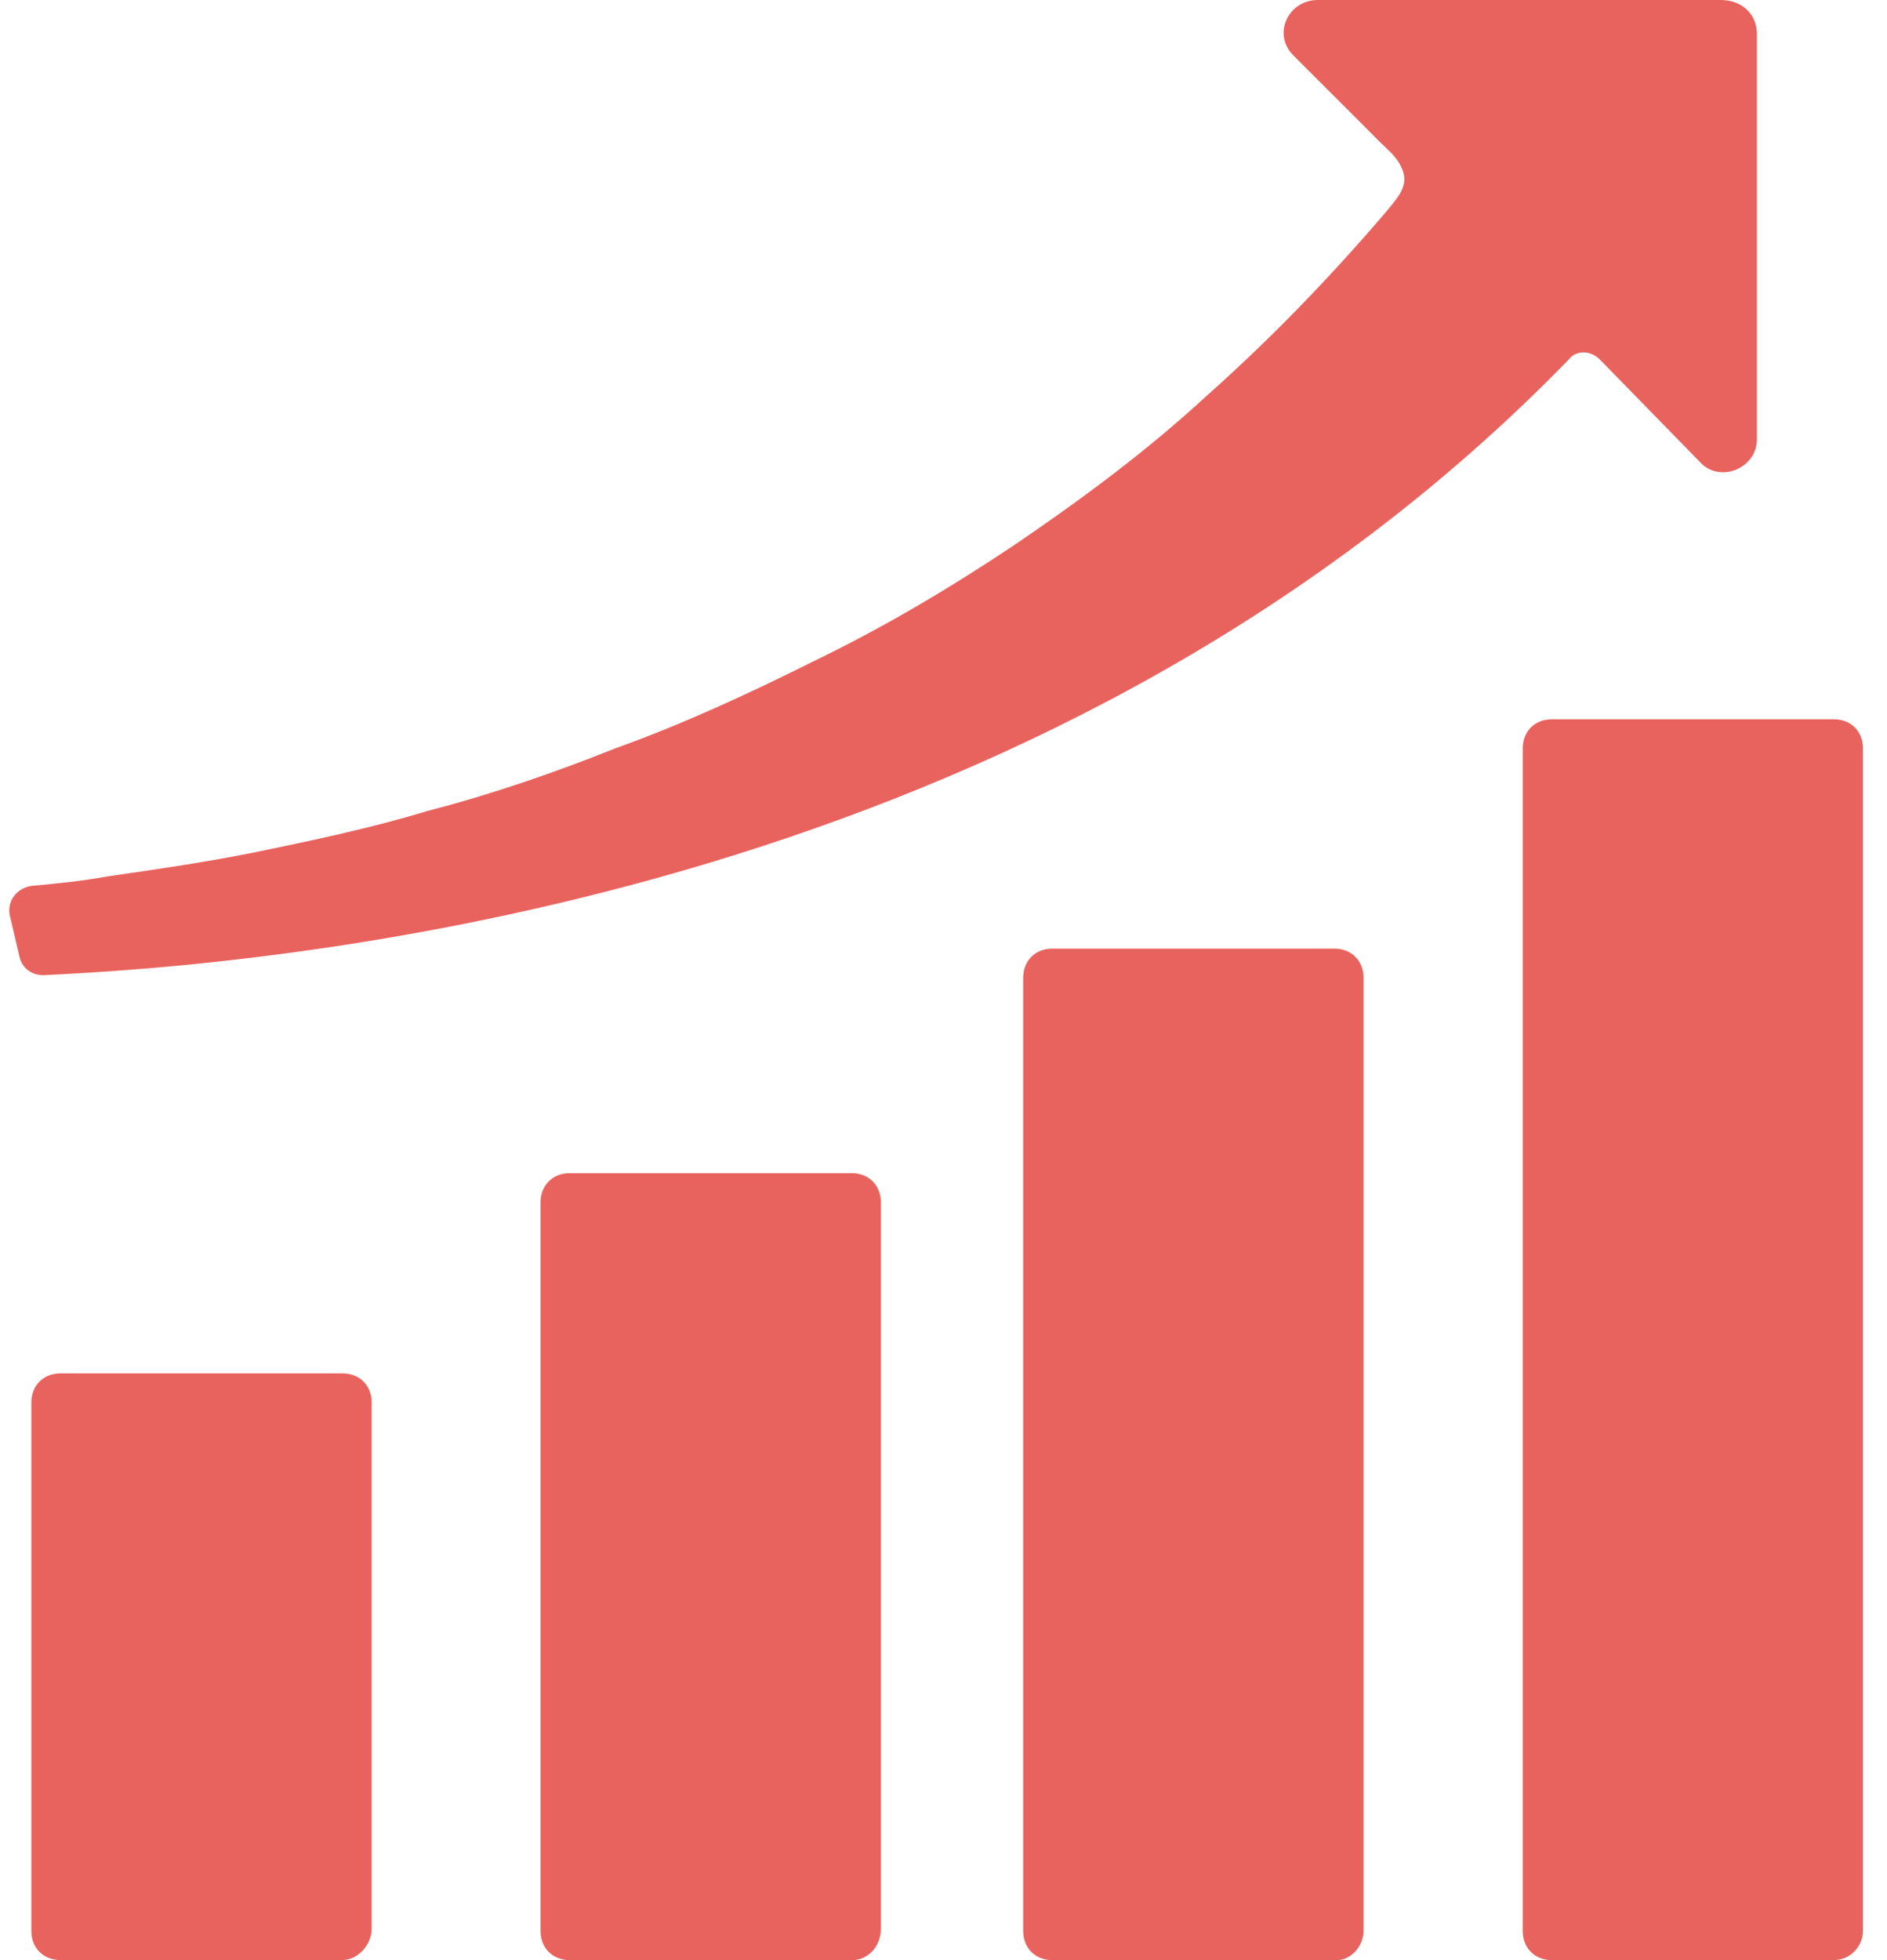
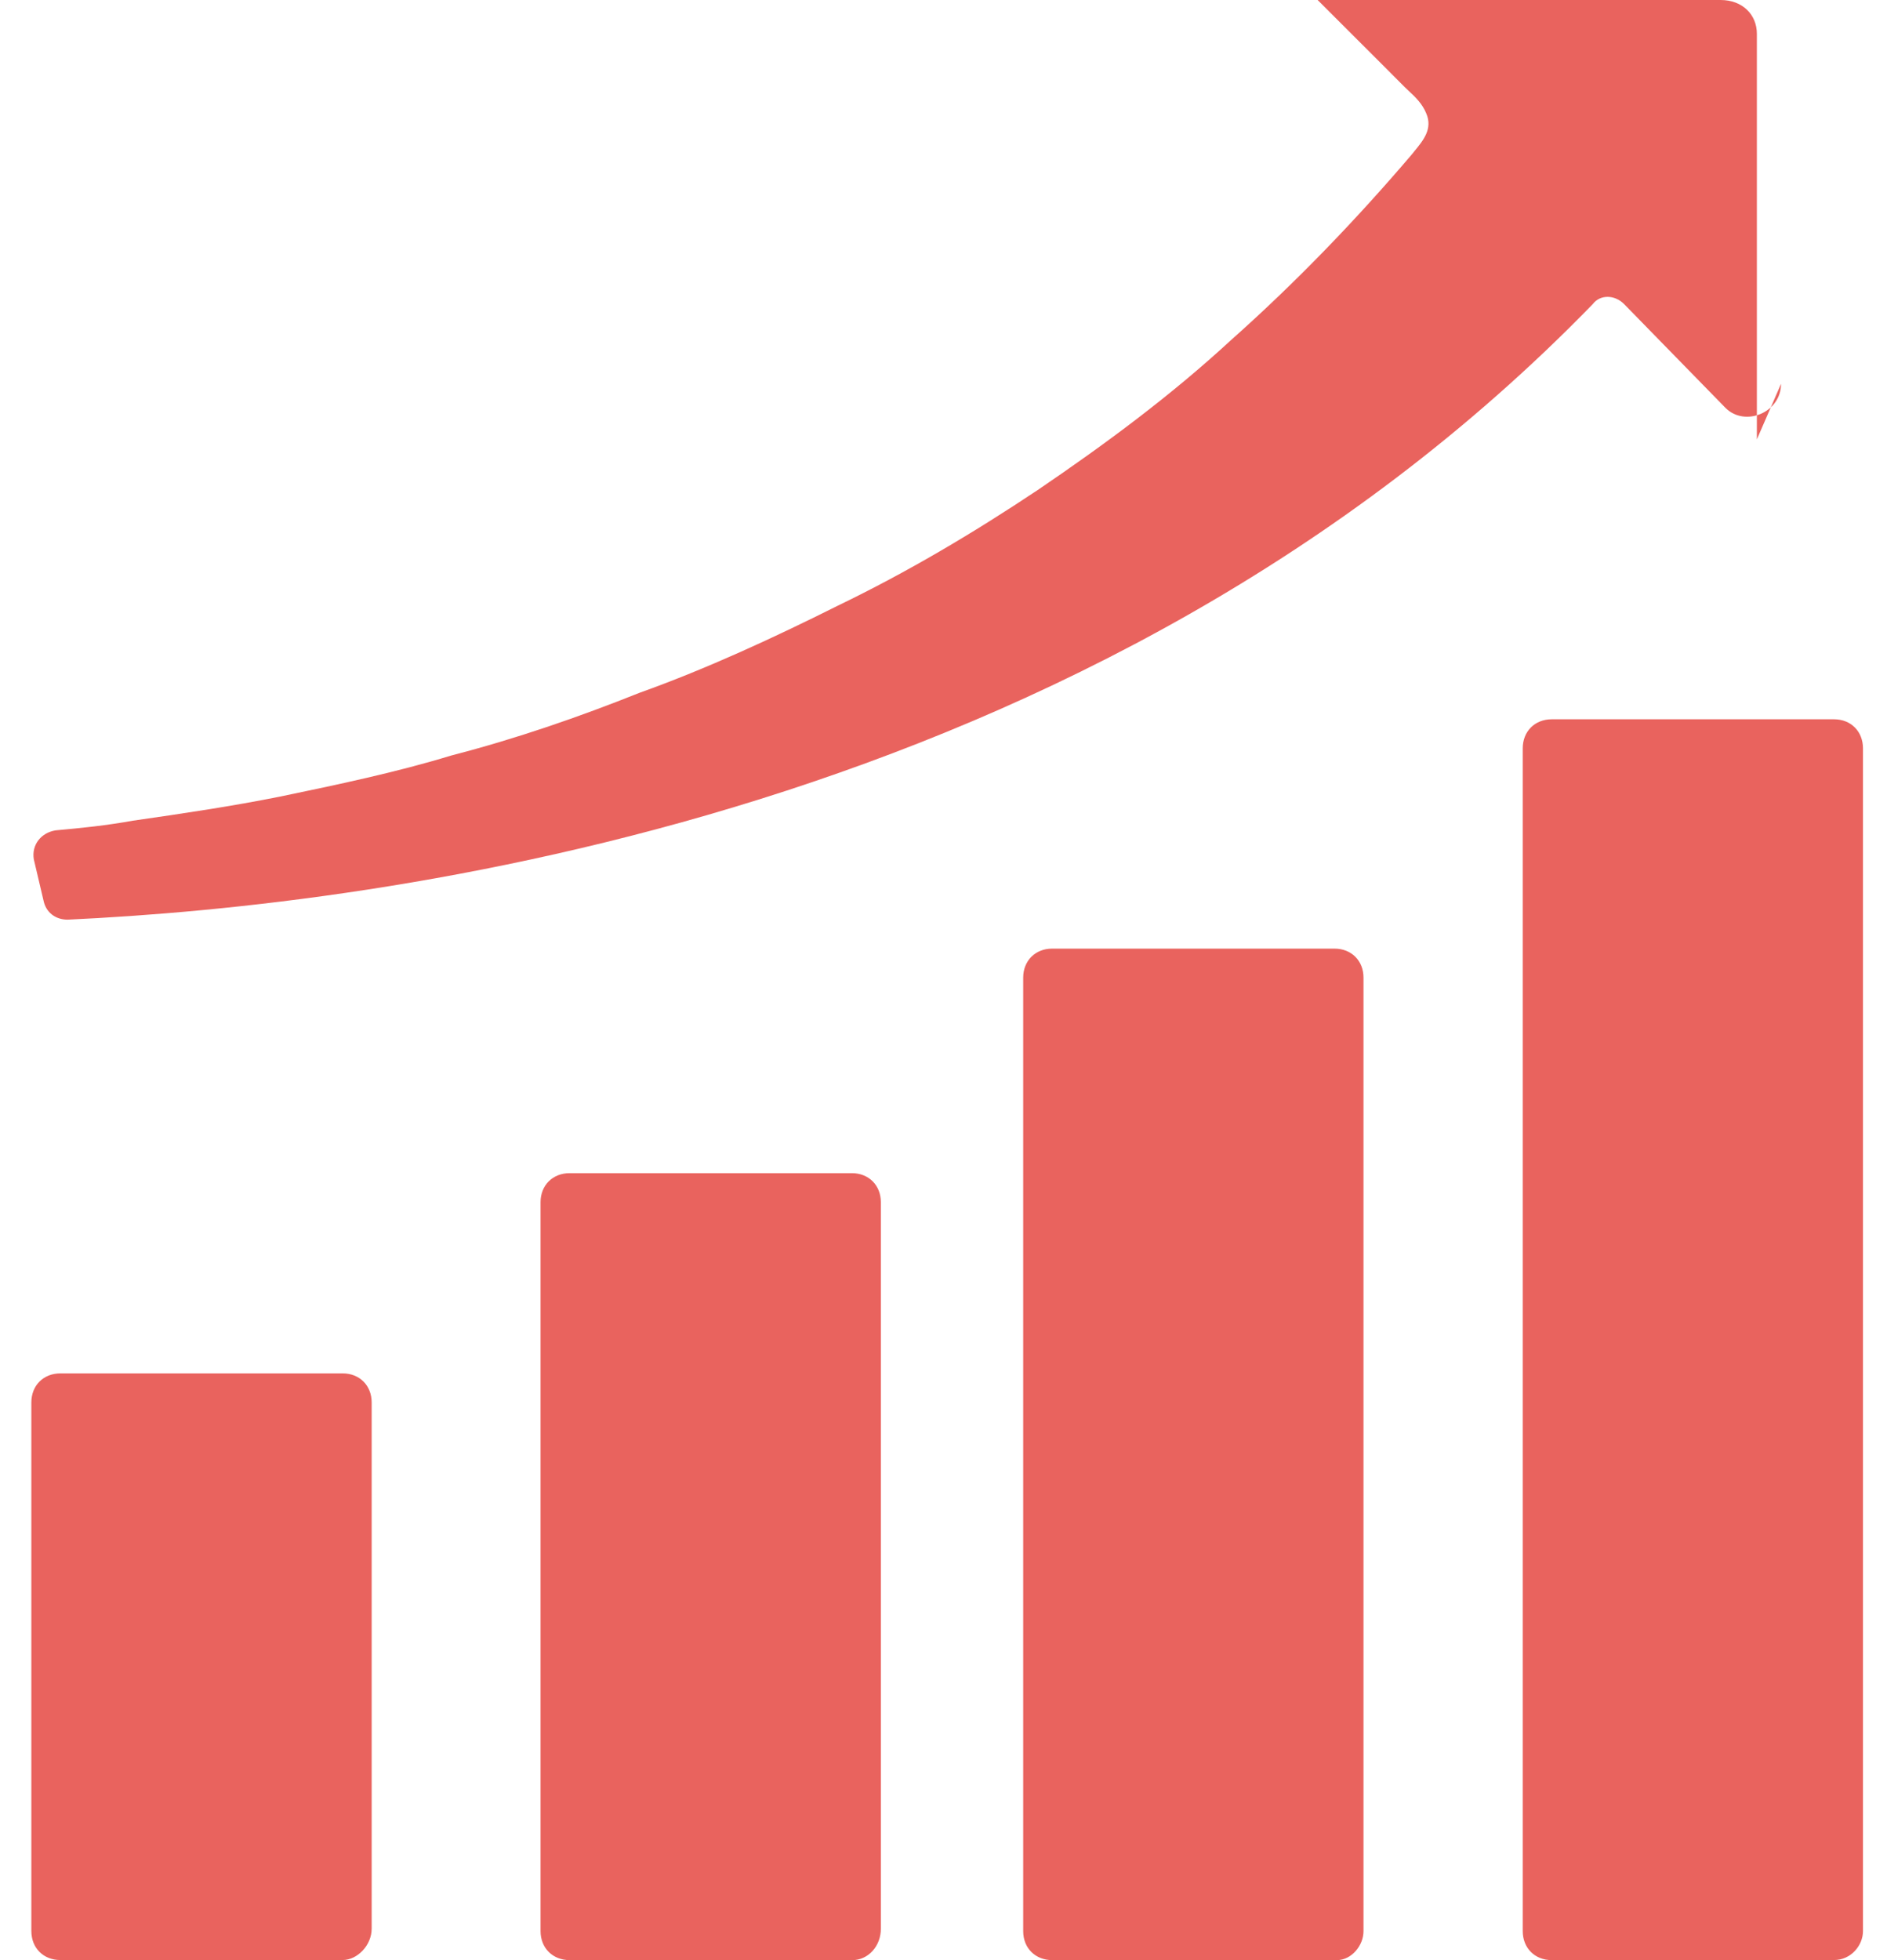
<svg xmlns="http://www.w3.org/2000/svg" width="26" height="27" fill="none" viewBox="0 0 26 27">
-   <path fill="#E9635E" fill-rule="evenodd" d="M24.207 6.052V.466c0-.266-.2-.466-.5-.466h-5.552c-.4 0-.632.466-.333.765l.233.233.632.631.332.333.062.059c.088.082.184.173.238.307.09.21-.038.367-.162.518l-.038.047c-.765.898-1.596 1.762-2.494 2.56-.83.765-1.729 1.43-2.66 2.062-.897.598-1.795 1.13-2.76 1.596-.864.432-1.795.864-2.726 1.197-.831.332-1.696.632-2.594.864-.764.233-1.562.4-2.36.566-.665.133-1.33.232-2.029.332-.365.066-.698.1-1.064.133-.2.033-.332.2-.299.399l.133.565c.033.167.166.266.333.266 4.289-.2 14.131-1.396 21.014-8.479.1-.133.3-.133.432 0l1.397 1.43c.266.266.765.067.765-.332zM25.27 27h-3.89c-.233 0-.399-.167-.399-.4V10.308c0-.233.166-.4.4-.4h3.89c.232 0 .398.167.398.4V26.6c0 .199-.166.399-.399.399zm-10.772 0h3.923c.2 0 .366-.2.366-.399V13.467c0-.233-.166-.4-.4-.4h-3.89c-.232 0-.399.167-.399.4v13.134c0 .233.167.399.4.399zm-2.76 0h-3.89c-.233 0-.4-.167-.4-.4V16.56c0-.233.167-.4.4-.4h3.89c.232 0 .399.167.399.4v10.008c0 .233-.167.433-.4.433zm-7.016-.001H.832c-.234 0-.4-.166-.4-.4v-7.281c0-.233.166-.4.4-.4h3.89c.232 0 .399.167.399.4v7.248c0 .233-.2.433-.4.433z" clip-rule="evenodd" />
+   <path fill="#E9635E" fill-rule="evenodd" d="M24.207 6.052V.466c0-.266-.2-.466-.5-.466h-5.552l.233.233.632.631.332.333.062.059c.088.082.184.173.238.307.09.21-.038.367-.162.518l-.038.047c-.765.898-1.596 1.762-2.494 2.56-.83.765-1.729 1.43-2.66 2.062-.897.598-1.795 1.13-2.76 1.596-.864.432-1.795.864-2.726 1.197-.831.332-1.696.632-2.594.864-.764.233-1.562.4-2.36.566-.665.133-1.33.232-2.029.332-.365.066-.698.1-1.064.133-.2.033-.332.2-.299.399l.133.565c.033.167.166.266.333.266 4.289-.2 14.131-1.396 21.014-8.479.1-.133.3-.133.432 0l1.397 1.43c.266.266.765.067.765-.332zM25.27 27h-3.89c-.233 0-.399-.167-.399-.4V10.308c0-.233.166-.4.4-.4h3.89c.232 0 .398.167.398.4V26.6c0 .199-.166.399-.399.399zm-10.772 0h3.923c.2 0 .366-.2.366-.399V13.467c0-.233-.166-.4-.4-.4h-3.89c-.232 0-.399.167-.399.4v13.134c0 .233.167.399.4.399zm-2.76 0h-3.89c-.233 0-.4-.167-.4-.4V16.56c0-.233.167-.4.4-.4h3.89c.232 0 .399.167.399.4v10.008c0 .233-.167.433-.4.433zm-7.016-.001H.832c-.234 0-.4-.166-.4-.4v-7.281c0-.233.166-.4.4-.4h3.89c.232 0 .399.167.399.4v7.248c0 .233-.2.433-.4.433z" clip-rule="evenodd" />
</svg>